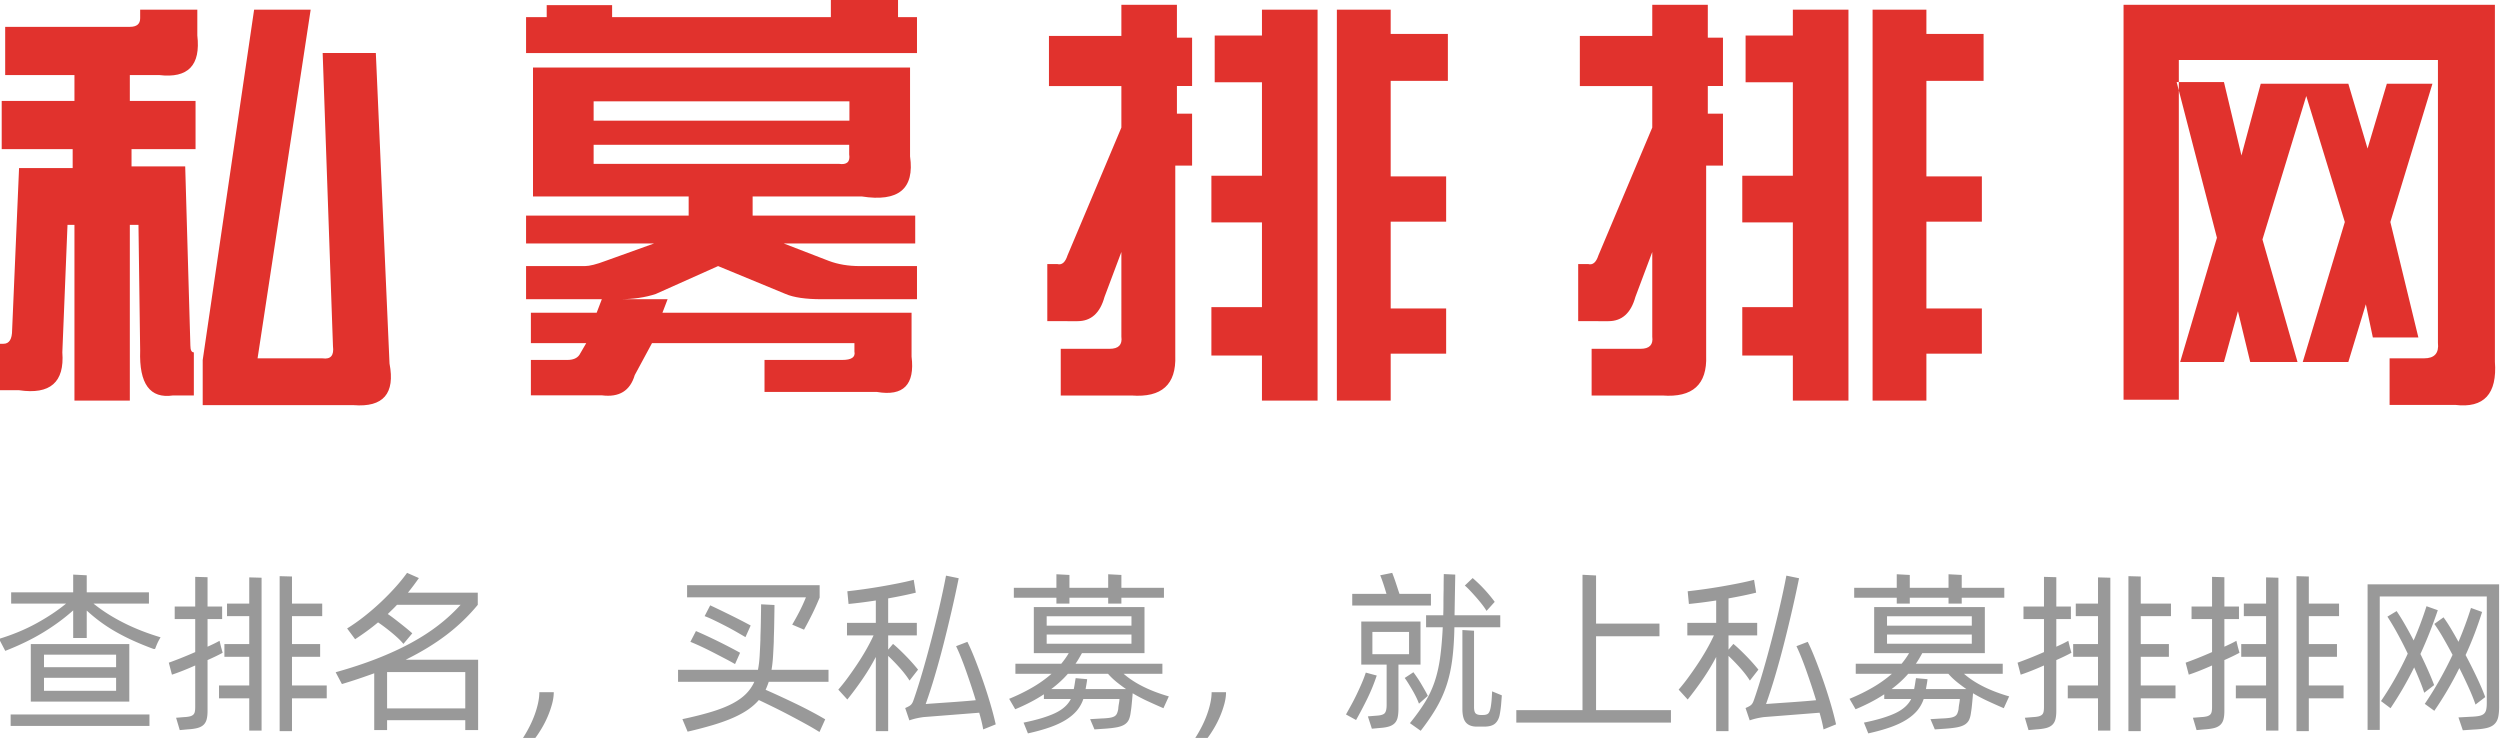
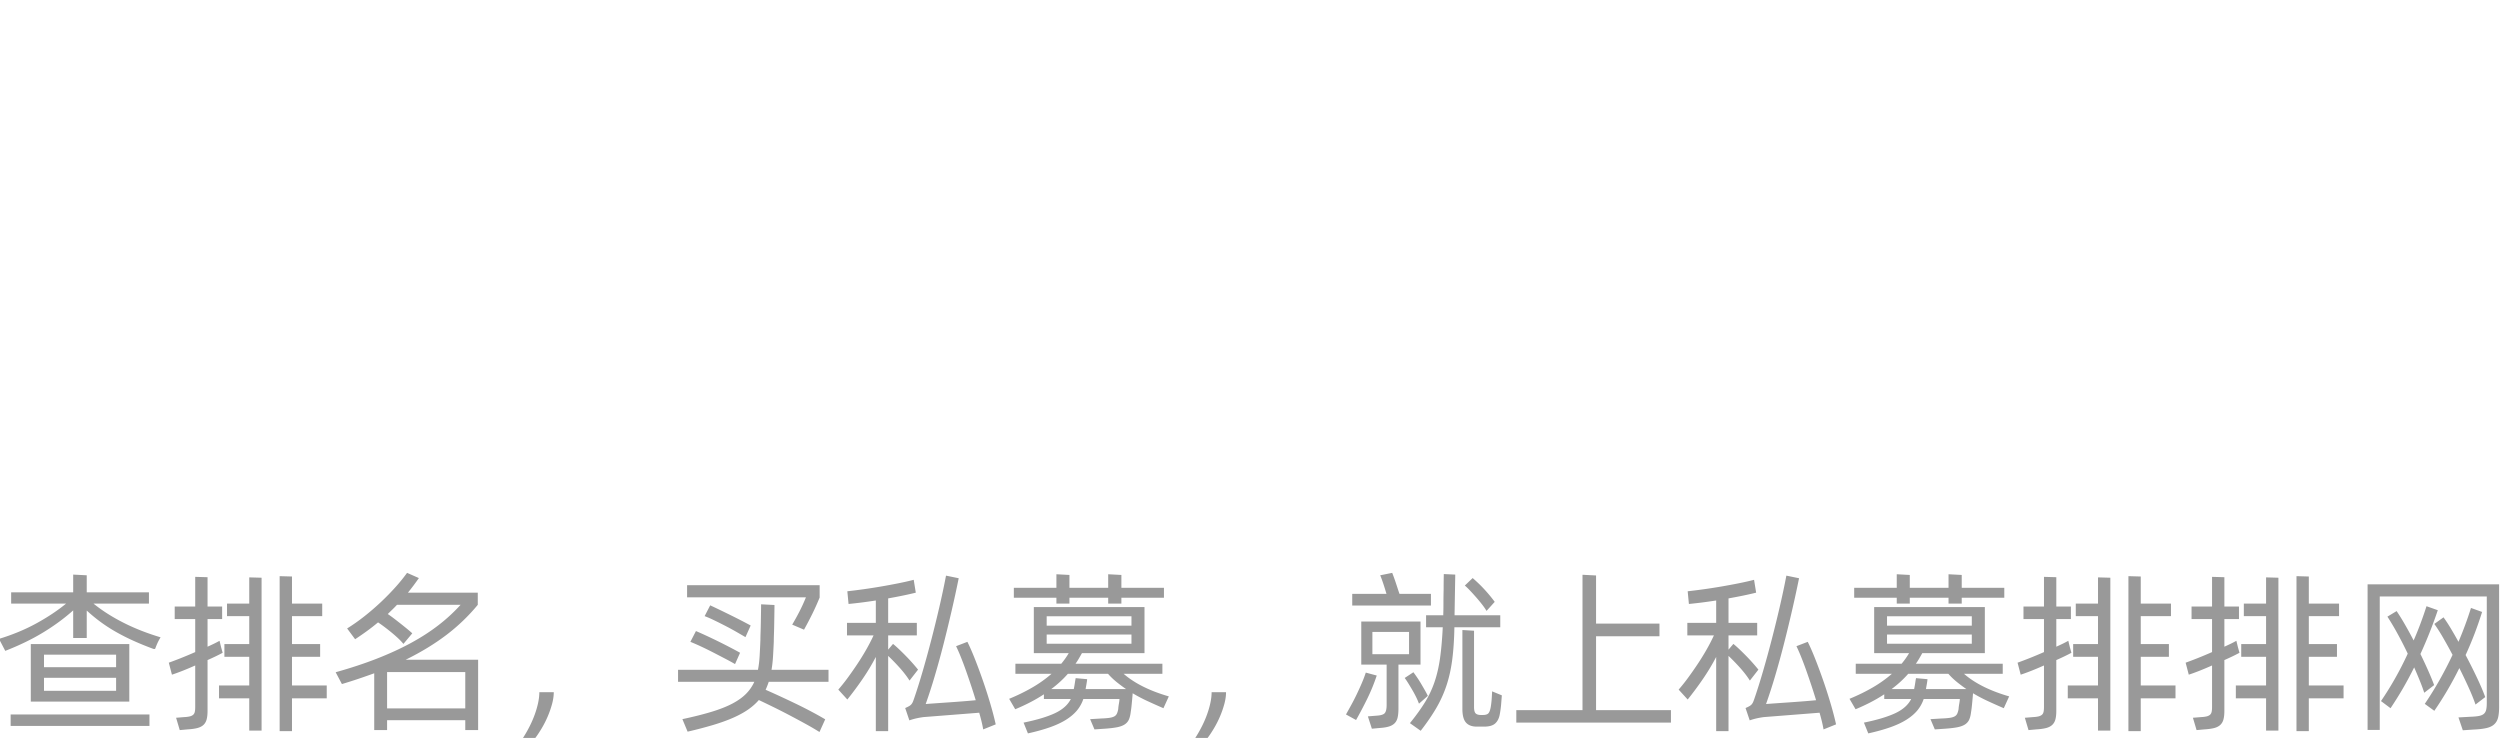
<svg xmlns="http://www.w3.org/2000/svg" width="518" height="153" viewBox="0 0 518 153">
  <g fill="none">
-     <path d="M459.349 49.263 451.729 75h9.075l2.898-10.517L466.242 75h9.802l-7.263-25.382 9.075-29.727 7.992 26.11L477.13 75h9.446l3.625-11.955 1.454 6.881h9.433l-5.808-23.925L504 17.355h-9.447l-3.996 13.425-3.981-13.425h-18.152l-3.996 14.864L460.804 17H451l8.349 32.263zM440 1h76.945v73.963c.488 6.663-2.26 9.65-8.23 8.933h-13.59v-9.649h7.146c2.153 0 3.114-1.067 2.87-3.217V12.432h-53.688V82.83H440V1zm-52 1h11.15v5.037H411v9.723h-11.85v19.795h11.493v9.37H399.15V63.91h11.492v9.368H399.15V83H388V2zm-26.313 15.048V7.367h9.792V2H383v81h-11.521v-9.329H361v-10.03h10.479V46.086H361v-9.68h10.479V17.048h-9.792zM327.343 7.45h15.006V1h11.51v6.8H357v10.025h-3.142v5.73H357v10.76h-3.484V73.71c.223 5.96-2.798 8.71-9.08 8.238h-14.652v-9.674h10.124c1.862 0 2.665-.84 2.441-2.507V52.21l-3.498 9.322c-.922 3.347-2.784 5.013-5.582 5.013H327V54.716h2.085c.938.244 1.637-.35 2.1-1.788l11.164-26.498v-8.604h-15.006V7.45zM277 2h11.15v5.037H300v9.723h-11.85v19.795h11.491v9.37h-11.49V63.91h11.49v9.368h-11.49V83H277V2zm-25.313 15.048V7.367h9.791V2H273v81h-11.522v-9.329H251v-10.03h10.478V46.086H251v-9.68h10.478V17.048h-9.791zM217.343 7.45h15.006V1h11.51v6.8H247v10.025h-3.14v5.73H247v10.76h-3.482V73.71c.221 5.96-2.8 8.71-9.083 8.238h-14.65v-9.674h10.124c1.862 0 2.664-.84 2.44-2.507V52.21l-3.498 9.322c-.922 3.347-2.784 5.013-5.582 5.013H217V54.716h2.086c.937.244 1.636-.35 2.098-1.788l11.165-26.498v-8.604h-15.006V7.45zM123 30v3.948h50.8c1.678.251 2.399-.404 2.153-1.982V30H123zm0-5h53v-4h-53v4zm3.83-23.94v2.487h45.325V0h13.917v3.547H190V11h-81V3.547h4.278V1.06h13.552zm15.86 39.642h-32.252V14h78.125v18.402c.964 6.73-2.386 9.502-10.032 8.3h-22.585v3.973h33.688v5.775H162.4l9.326 3.603c1.913.725 4.052 1.079 6.44 1.079H190V62h-19.712c-3.348 0-5.855-.369-7.522-1.093l-13.976-5.775-12.906 5.775c-2.156.724-4.665 1.093-7.523 1.093H109v-6.868h12.189c.948 0 2.385-.354 4.297-1.079l10.03-3.603H109v-5.775h33.69v-3.973zM138.327 62l-1.072 2.802h51.62v9.078c.717 5.827-1.684 8.273-7.175 7.333h-23.293V74.58h16.122c1.91 0 2.753-.581 2.508-1.744v-1.744h-41.939l-3.579 6.633c-.962 3.264-3.227 4.65-6.821 4.188H110V74.58h7.54c1.194 0 2.02-.344 2.51-1.044l1.421-2.444H110v-6.29h13.628l1.07-2.802h13.63-.001zM52.653 2 42 74.606v9.34h31.251c6.169.491 8.655-2.393 7.457-8.62l-2.835-64.338H66.856l2.137 60.75c.242 1.917-.47 2.746-2.137 2.515H53.368L64.371 2H52.653zM26.9 5.563c1.439 0 2.141-.593 2.141-1.78V2h11.843v5.344c.72 6.198-1.912 8.923-7.895 8.207H26.9v5.36h13.618v9.988H27.253v3.578h11.121l1.071 37.105c0 .958.246 1.43.72 1.43v8.923h-4.298c-4.79.716-7.055-2.391-6.826-9.288l-.35-26.05H26.9V83H15.426V46.596h-1.439l-1.071 26.417c.473 6.181-2.51 8.8-8.967 7.841H0v-9.623h.722c1.191 0 1.79-.96 1.79-2.862l1.437-33.541h11.108v-3.929H.354V20.91h15.072v-5.359H1.073V5.563H26.9z" fill="#E1322D" />
    <path d="M19.376 125.068c1.776 1.44 3.834 2.754 6.174 3.942 2.34 1.188 4.914 2.202 7.722 3.042-.264.432-.48.834-.648 1.206a14.17 14.17 0 0 0-.432 1.062c-.048.168-.204.204-.468.108a61.11 61.11 0 0 1-4.302-1.764 42.692 42.692 0 0 1-3.636-1.872 32.135 32.135 0 0 1-3.096-2.034 35.111 35.111 0 0 1-2.718-2.25v5.688h-2.808v-5.724c-1.824 1.632-3.888 3.15-6.192 4.554-2.304 1.404-4.932 2.682-7.884 3.834l-1.296-2.484c2.832-.864 5.418-1.938 7.758-3.222s4.386-2.646 6.138-4.086H2.312v-2.34h12.852v-3.672l2.808.144v3.528H30.86v2.34H19.376zm7.416 8.388v11.916H6.38v-11.916h20.412zm-17.676 2.196v2.592h14.94v-2.592H9.116zm14.94 7.488v-2.7H9.116v2.7h14.94zm-21.852 4.896h28.764v2.376H2.204v-2.376zm65.496-3.348h-7.2v6.804h-2.556V119.38l2.556.072v5.616h6.264v2.592H60.5v5.796h5.832v2.628H60.5v5.94h7.2v2.664zm-21.564-9.432c-.84.456-1.884.96-3.132 1.512v10.548c0 .72-.066 1.314-.198 1.782-.132.468-.36.846-.684 1.134-.324.288-.75.498-1.278.63s-1.2.222-2.016.27l-1.584.144-.756-2.556 1.764-.144a5.693 5.693 0 0 0 1.098-.144c.276-.072.498-.18.666-.324.168-.144.282-.342.342-.594.06-.252.09-.582.09-.99v-8.64c-.912.408-1.794.78-2.646 1.116-.852.336-1.578.6-2.178.792l-.648-2.484c.672-.24 1.494-.552 2.466-.936a81.935 81.935 0 0 0 3.006-1.26v-6.84H36.2v-2.592h4.248v-6.156l2.556.072v6.084h3.024v2.592h-3.024v5.724c.48-.216.93-.426 1.35-.63.42-.204.798-.402 1.134-.594l.324 1.332.324 1.152zm5.508-15.624 2.556.072v31.68h-2.556v-6.696H45.38v-2.664h6.264v-5.94h-5.148v-2.628h5.148v-5.796h-4.608v-2.592h4.608v-5.436zm47.424 17.064v14.58h-2.664v-2.052h-16.2v2.052H77.54v-11.772a144.49 144.49 0 0 1-3.24 1.134c-1.104.372-2.256.738-3.456 1.098l-1.296-2.448c3.096-.864 5.934-1.8 8.514-2.808 2.58-1.008 4.932-2.088 7.056-3.24 2.124-1.152 4.038-2.388 5.742-3.708a35.11 35.11 0 0 0 4.572-4.212H82.256c-.312.336-.624.654-.936.954-.312.3-.636.618-.972.954.432.288.882.612 1.35.972.468.36.93.72 1.386 1.08.456.36.888.708 1.296 1.044.408.336.756.636 1.044.9l-1.836 2.196c-.288-.36-.642-.738-1.062-1.134-.42-.396-.87-.792-1.35-1.188-.48-.396-.966-.78-1.458-1.152a28.837 28.837 0 0 0-1.386-.99 42.304 42.304 0 0 1-2.304 1.8 62.765 62.765 0 0 1-2.448 1.692l-1.656-2.232c1.2-.744 2.4-1.59 3.6-2.538a51.21 51.21 0 0 0 3.42-2.952 51.428 51.428 0 0 0 3.006-3.078 35.55 35.55 0 0 0 2.394-2.952l2.448 1.08a49.62 49.62 0 0 1-2.268 3.024h14.472v2.52a38.947 38.947 0 0 1-6.534 6.264c-2.436 1.848-5.238 3.552-8.406 5.112h15.012zm-2.664 10.08v-7.524h-16.2v7.524h16.2zm11.964 6.12c.48-.744.93-1.53 1.35-2.358.42-.828.78-1.656 1.08-2.484.3-.828.534-1.638.702-2.43.168-.792.252-1.524.252-2.196h2.988c0 .768-.12 1.59-.36 2.466-.24.876-.54 1.734-.9 2.574-.36.84-.768 1.644-1.224 2.412-.456.768-.9 1.44-1.332 2.016h-2.556zm55.776-23.472c.528-.888 1.032-1.8 1.512-2.736.48-.936.924-1.908 1.332-2.916h-24.624v-2.52h27.468v2.556c-.48 1.176-.99 2.31-1.53 3.402a76.886 76.886 0 0 1-1.71 3.258l-2.448-1.044zm-4.86 11.844a17.56 17.56 0 0 1-.648 1.656c.936.408 1.962.87 3.078 1.386 1.116.516 2.232 1.044 3.348 1.584 1.116.54 2.19 1.086 3.222 1.638a70.262 70.262 0 0 1 2.7 1.512l-1.188 2.628a57.682 57.682 0 0 0-2.898-1.692c-1.092-.6-2.208-1.2-3.348-1.8-1.14-.6-2.262-1.17-3.366-1.71a241.415 241.415 0 0 0-2.952-1.422c-.624.72-1.368 1.38-2.232 1.98-.864.6-1.896 1.164-3.096 1.692-1.2.528-2.58 1.026-4.14 1.494a86.53 86.53 0 0 1-5.292 1.386l-1.08-2.592c2.352-.504 4.374-1.014 6.066-1.53 1.692-.516 3.12-1.08 4.284-1.692 1.164-.612 2.112-1.29 2.844-2.034a8.438 8.438 0 0 0 1.71-2.484h-15.804v-2.484h16.56c.168-.864.282-1.806.342-2.826.06-1.02.114-2.142.162-3.366 0-.36.012-.882.036-1.566.024-.684.042-1.392.054-2.124l.036-2.124c.012-.684.018-1.206.018-1.566l2.772.144c0 .36-.006.888-.018 1.584l-.036 2.214c-.012.78-.03 1.518-.054 2.214a49.856 49.856 0 0 0-.036 1.584 158.426 158.426 0 0 1-.162 3.132c-.06.96-.162 1.86-.306 2.7h11.808v2.484h-12.384zm-4.824-9.252c-.528-.312-1.158-.678-1.89-1.098a57.568 57.568 0 0 0-2.286-1.242c-.792-.408-1.56-.792-2.304-1.152a23.893 23.893 0 0 0-1.98-.864l1.152-2.232c.576.264 1.224.57 1.944.918.72.348 1.458.708 2.214 1.08a131.304 131.304 0 0 1 4.23 2.178l-1.08 2.412zm-10.26-1.26c.624.264 1.35.588 2.178.972a117.646 117.646 0 0 1 4.968 2.448c.78.408 1.446.768 1.998 1.08l-1.044 2.34c-.624-.36-1.35-.756-2.178-1.188-.828-.432-1.662-.864-2.502-1.296a65.946 65.946 0 0 0-2.466-1.206 44.287 44.287 0 0 0-2.106-.918l1.152-2.232zm59.52 20.376c-.168-.984-.444-2.136-.828-3.456l-11.484.9c-.408.048-.87.126-1.386.234a12.98 12.98 0 0 0-1.602.45l-.864-2.556c.336-.144.606-.276.81-.396.204-.12.366-.252.486-.396.12-.144.222-.318.306-.522.084-.204.174-.45.27-.738.576-1.68 1.164-3.552 1.764-5.616a229.65 229.65 0 0 0 1.764-6.426c.576-2.22 1.128-4.464 1.656-6.732s.996-4.47 1.404-6.606l2.628.54a252.63 252.63 0 0 1-1.458 6.714c-.54 2.34-1.104 4.662-1.692 6.966-.588 2.304-1.2 4.524-1.836 6.66a113.23 113.23 0 0 1-1.854 5.724c.264-.024.816-.066 1.656-.126s1.788-.126 2.844-.198c1.056-.072 2.118-.15 3.186-.234 1.068-.084 1.962-.162 2.682-.234-.312-1.032-.642-2.07-.99-3.114a177 177 0 0 0-1.044-3.042 69.101 69.101 0 0 0-1.044-2.772 38.065 38.065 0 0 0-.99-2.268l2.34-.9c.504 1.008 1.05 2.262 1.638 3.762.588 1.5 1.158 3.054 1.71 4.662s1.05 3.18 1.494 4.716a62.137 62.137 0 0 1 1.026 3.96l-2.592 1.044zm-15.264-10.116a16.66 16.66 0 0 0-.882-1.26 22.787 22.787 0 0 0-1.134-1.368c-.408-.456-.822-.9-1.242-1.332-.42-.432-.81-.816-1.17-1.152v15.588h-2.556V136.12a44.468 44.468 0 0 1-2.826 4.68 68.915 68.915 0 0 1-3.078 4.14l-1.872-2.052a37.71 37.71 0 0 0 1.962-2.466c.66-.9 1.314-1.836 1.962-2.808a50.705 50.705 0 0 0 1.836-2.97 39.53 39.53 0 0 0 1.548-2.988h-5.508v-2.592h5.976v-4.644c-1.08.168-2.1.312-3.06.432s-1.824.216-2.592.288l-.252-2.628a117.15 117.15 0 0 0 6.894-.972c1.26-.216 2.49-.444 3.69-.684 1.2-.24 2.256-.48 3.168-.72l.432 2.664c-.768.192-1.644.39-2.628.594-.984.204-2.016.402-3.096.594v5.076h5.94v2.592h-5.94v2.952l1.008-1.188c.36.288.78.66 1.26 1.116.48.456.966.936 1.458 1.44.492.504.954 1.002 1.386 1.494.432.492.792.918 1.08 1.278l-1.764 2.268zm30.432-17.172h-8.82v-2.052h8.82v-2.808l2.7.144v2.664h8.028v-2.808l2.736.144v2.664h8.82v2.052h-8.82v1.224h-2.736v-1.224h-8.028v1.224h-2.7v-1.224zm22.176 22.896a130.764 130.764 0 0 1-3.42-1.53 30.9 30.9 0 0 1-2.952-1.566c-.024.312-.054.666-.09 1.062s-.072.78-.108 1.152c-.036.372-.072.702-.108.99a9.728 9.728 0 0 1-.09.612c-.072.648-.198 1.182-.378 1.602-.18.42-.468.762-.864 1.026-.396.264-.924.462-1.584.594-.66.132-1.518.234-2.574.306l-2.124.144-.9-2.124 2.412-.144a15.145 15.145 0 0 0 1.584-.126c.408-.06.738-.156.99-.288.252-.132.438-.324.558-.576.12-.252.216-.582.288-.99 0-.096.012-.24.036-.432.024-.192.054-.39.09-.594.036-.204.066-.396.09-.576.024-.18.036-.33.036-.45h-7.488a7.417 7.417 0 0 1-1.35 2.412c-.588.696-1.344 1.332-2.268 1.908-.924.576-2.034 1.092-3.33 1.548-1.296.456-2.808.876-4.536 1.26l-.9-2.232c2.808-.576 4.992-1.236 6.552-1.98 1.56-.744 2.64-1.716 3.24-2.916h-5.58v-.972a32.271 32.271 0 0 1-2.736 1.602 40.187 40.187 0 0 1-3.204 1.494l-1.26-2.16c1.8-.744 3.426-1.542 4.878-2.394a25.531 25.531 0 0 0 3.906-2.79h-7.488v-2.088h9.504c.6-.72 1.116-1.452 1.548-2.196h-7.236v-9.54h22.932v9.54h-12.96c-.216.384-.432.762-.648 1.134-.216.372-.444.726-.684 1.062h18v2.088h-8.028c2.256 1.968 5.376 3.528 9.36 4.68l-1.116 2.448zm-24.192-19.044v1.944h17.568v-1.944h-17.568zm0 5.688h17.568v-1.908h-17.568v1.908zm16.452 9.396a32.652 32.652 0 0 1-1.98-1.476 14.62 14.62 0 0 1-1.764-1.692h-8.316a22.04 22.04 0 0 1-3.456 3.168h4.68c.096-.48.174-.924.234-1.332.06-.408.114-.72.162-.936l2.376.216c-.024.264-.066.57-.126.918l-.198 1.134h8.388zm14.34 10.116c.48-.744.93-1.53 1.35-2.358.42-.828.78-1.656 1.08-2.484.3-.828.534-1.638.702-2.43.168-.792.252-1.524.252-2.196h2.988c0 .768-.12 1.59-.36 2.466-.24.876-.54 1.734-.9 2.574-.36.84-.768 1.644-1.224 2.412-.456.768-.9 1.44-1.332 2.016h-2.556zm48.828-27.432h-16.308v-2.412h7.092a50.377 50.377 0 0 0-.648-2.088c-.24-.72-.456-1.308-.648-1.764l2.484-.504a40.505 40.505 0 0 1 .738 2.034c.132.396.264.798.396 1.206.132.408.258.78.378 1.116h6.516v2.412zm4.86 4.5c-.048 2.616-.204 4.902-.468 6.858-.264 1.956-.672 3.744-1.224 5.364a24.84 24.84 0 0 1-2.124 4.626c-.864 1.464-1.92 3-3.168 4.608l-2.232-1.584c1.248-1.536 2.286-2.976 3.114-4.32a20.79 20.79 0 0 0 1.998-4.248c.504-1.488.882-3.132 1.134-4.932.252-1.8.438-3.924.558-6.372h-3.456v-2.484h3.564v-.288c.024-.528.036-1.254.036-2.178 0-.924.012-1.842.036-2.754 0-1.056.012-2.16.036-3.312l2.376.108-.144 8.136v.288h9.468v2.484h-9.504zm6.66-3.384c-.24-.408-.552-.858-.936-1.35a33.172 33.172 0 0 0-1.224-1.476 51.719 51.719 0 0 0-1.26-1.386c-.408-.432-.768-.78-1.08-1.044l1.62-1.548c.312.264.684.6 1.116 1.008.432.408.864.846 1.296 1.314.432.468.84.936 1.224 1.404.384.468.696.87.936 1.206l-1.692 1.872zm-18.252 11.124v9.108c0 .768-.06 1.398-.18 1.89s-.336.888-.648 1.188c-.312.3-.72.522-1.224.666-.504.144-1.14.24-1.908.288l-1.548.144-.828-2.556 1.764-.144c.888-.048 1.464-.222 1.728-.522.264-.3.396-.87.396-1.71v-8.352h-5.256v-8.928h12.276v8.928h-4.572zm21.42 6.372-.144 1.854a21.21 21.21 0 0 1-.288 2.106c-.144.792-.456 1.41-.936 1.854-.48.444-1.248.666-2.304.666h-1.512c-1.008 0-1.758-.282-2.25-.846-.492-.564-.738-1.494-.738-2.79v-16.38l2.412.144v15.768c0 .696.114 1.152.342 1.368.228.216.582.324 1.062.324h.432c.528 0 .9-.108 1.116-.324.216-.216.384-.648.504-1.296.096-.576.162-1.128.198-1.656.036-.528.066-1.068.09-1.62l2.016.828zm-26.82-8.532h7.596v-4.608h-7.596v4.608zm9.648 10.26a12.943 12.943 0 0 0-.576-1.35c-.24-.492-.504-.984-.792-1.476-.288-.492-.57-.96-.846-1.404-.276-.444-.522-.81-.738-1.098l1.8-1.188c.216.288.468.642.756 1.062.288.42.57.864.846 1.332.276.468.54.924.792 1.368.252.444.45.822.594 1.134l-1.836 1.62zm-8.748-5.832a38.81 38.81 0 0 1-2.052 4.986 85.686 85.686 0 0 1-2.232 4.23l-2.088-1.152c.336-.6.702-1.26 1.098-1.98.396-.72.78-1.47 1.152-2.25.372-.78.72-1.548 1.044-2.304.324-.756.594-1.47.81-2.142l2.268.612zm60.96 7.164v2.592h-32.04v-2.592h13.716v-28.044l2.808.144v9.972h13.14v2.628h-13.14v15.3zm31.62 3.996c-.168-.984-.444-2.136-.828-3.456l-11.484.9c-.408.048-.87.126-1.386.234a12.98 12.98 0 0 0-1.602.45l-.864-2.556c.336-.144.606-.276.81-.396.204-.12.366-.252.486-.396.12-.144.222-.318.306-.522.084-.204.174-.45.27-.738.576-1.68 1.164-3.552 1.764-5.616a229.65 229.65 0 0 0 1.764-6.426c.576-2.22 1.128-4.464 1.656-6.732s.996-4.47 1.404-6.606l2.628.54a252.63 252.63 0 0 1-1.458 6.714c-.54 2.34-1.104 4.662-1.692 6.966-.588 2.304-1.2 4.524-1.836 6.66a113.23 113.23 0 0 1-1.854 5.724c.264-.024.816-.066 1.656-.126s1.788-.126 2.844-.198c1.056-.072 2.118-.15 3.186-.234 1.068-.084 1.962-.162 2.682-.234-.312-1.032-.642-2.07-.99-3.114a177 177 0 0 0-1.044-3.042 69.101 69.101 0 0 0-1.044-2.772 38.065 38.065 0 0 0-.99-2.268l2.34-.9c.504 1.008 1.05 2.262 1.638 3.762.588 1.5 1.158 3.054 1.71 4.662s1.05 3.18 1.494 4.716a62.137 62.137 0 0 1 1.026 3.96l-2.592 1.044zm-15.264-10.116a16.66 16.66 0 0 0-.882-1.26 22.787 22.787 0 0 0-1.134-1.368c-.408-.456-.822-.9-1.242-1.332-.42-.432-.81-.816-1.17-1.152v15.588h-2.556V136.12a44.468 44.468 0 0 1-2.826 4.68 68.915 68.915 0 0 1-3.078 4.14l-1.872-2.052a37.71 37.71 0 0 0 1.962-2.466c.66-.9 1.314-1.836 1.962-2.808a50.705 50.705 0 0 0 1.836-2.97 39.53 39.53 0 0 0 1.548-2.988h-5.508v-2.592h5.976v-4.644c-1.08.168-2.1.312-3.06.432s-1.824.216-2.592.288l-.252-2.628a117.15 117.15 0 0 0 6.894-.972c1.26-.216 2.49-.444 3.69-.684 1.2-.24 2.256-.48 3.168-.72l.432 2.664c-.768.192-1.644.39-2.628.594-.984.204-2.016.402-3.096.594v5.076h5.94v2.592h-5.94v2.952l1.008-1.188c.36.288.78.66 1.26 1.116.48.456.966.936 1.458 1.44.492.504.954 1.002 1.386 1.494.432.492.792.918 1.08 1.278l-1.764 2.268zm30.432-17.172h-8.82v-2.052h8.82v-2.808l2.7.144v2.664h8.028v-2.808l2.736.144v2.664h8.82v2.052h-8.82v1.224h-2.736v-1.224h-8.028v1.224h-2.7v-1.224zm22.176 22.896a130.764 130.764 0 0 1-3.42-1.53 30.9 30.9 0 0 1-2.952-1.566c-.024.312-.054.666-.09 1.062s-.072.78-.108 1.152c-.036.372-.072.702-.108.99a9.728 9.728 0 0 1-.09.612c-.072.648-.198 1.182-.378 1.602-.18.42-.468.762-.864 1.026-.396.264-.924.462-1.584.594-.66.132-1.518.234-2.574.306l-2.124.144-.9-2.124 2.412-.144a15.145 15.145 0 0 0 1.584-.126c.408-.06.738-.156.99-.288.252-.132.438-.324.558-.576.12-.252.216-.582.288-.99 0-.096.012-.24.036-.432.024-.192.054-.39.09-.594.036-.204.066-.396.09-.576.024-.18.036-.33.036-.45h-7.488a7.417 7.417 0 0 1-1.35 2.412c-.588.696-1.344 1.332-2.268 1.908-.924.576-2.034 1.092-3.33 1.548-1.296.456-2.808.876-4.536 1.26l-.9-2.232c2.808-.576 4.992-1.236 6.552-1.98 1.56-.744 2.64-1.716 3.24-2.916h-5.58v-.972a32.271 32.271 0 0 1-2.736 1.602 40.187 40.187 0 0 1-3.204 1.494l-1.26-2.16c1.8-.744 3.426-1.542 4.878-2.394a25.531 25.531 0 0 0 3.906-2.79h-7.488v-2.088h9.504c.6-.72 1.116-1.452 1.548-2.196h-7.236v-9.54h22.932v9.54H398.3c-.216.384-.432.762-.648 1.134-.216.372-.444.726-.684 1.062h18v2.088h-8.028c2.256 1.968 5.376 3.528 9.36 4.68l-1.116 2.448zm-24.192-19.044v1.944h17.568v-1.944h-17.568zm0 5.688h17.568v-1.908h-17.568v1.908zm16.452 9.396a32.652 32.652 0 0 1-1.98-1.476 14.62 14.62 0 0 1-1.764-1.692h-8.316a22.04 22.04 0 0 1-3.456 3.168h4.68c.096-.48.174-.924.234-1.332.06-.408.114-.72.162-.936l2.376.216c-.024.264-.066.57-.126.918l-.198 1.134h8.388zm43.32 1.908h-7.2v6.804h-2.556V119.38l2.556.072v5.616h6.264v2.592h-6.264v5.796h5.832v2.628h-5.832v5.94h7.2v2.664zm-21.564-9.432c-.84.456-1.884.96-3.132 1.512v10.548c0 .72-.066 1.314-.198 1.782-.132.468-.36.846-.684 1.134-.324.288-.75.498-1.278.63s-1.2.222-2.016.27l-1.584.144-.756-2.556 1.764-.144a5.693 5.693 0 0 0 1.098-.144c.276-.072.498-.18.666-.324.168-.144.282-.342.342-.594.06-.252.09-.582.09-.99v-8.64c-.912.408-1.794.78-2.646 1.116-.852.336-1.578.6-2.178.792l-.648-2.484c.672-.24 1.494-.552 2.466-.936a81.935 81.935 0 0 0 3.006-1.26v-6.84h-4.248v-2.592h4.248v-6.156l2.556.072v6.084h3.024v2.592h-3.024v5.724c.48-.216.93-.426 1.35-.63.42-.204.798-.402 1.134-.594l.324 1.332.324 1.152zm5.508-15.624 2.556.072v31.68h-2.556v-6.696h-6.264v-2.664h6.264v-5.94h-5.148v-2.628h5.148v-5.796H430.1v-2.592h4.608v-5.436zm50.88 25.056h-7.2v6.804h-2.556V119.38l2.556.072v5.616h6.264v2.592h-6.264v5.796h5.832v2.628h-5.832v5.94h7.2v2.664zm-21.564-9.432c-.84.456-1.884.96-3.132 1.512v10.548c0 .72-.066 1.314-.198 1.782-.132.468-.36.846-.684 1.134-.324.288-.75.498-1.278.63s-1.2.222-2.016.27l-1.584.144-.756-2.556 1.764-.144a5.693 5.693 0 0 0 1.098-.144c.276-.072.498-.18.666-.324.168-.144.282-.342.342-.594.06-.252.09-.582.09-.99v-8.64c-.912.408-1.794.78-2.646 1.116-.852.336-1.578.6-2.178.792l-.648-2.484c.672-.24 1.494-.552 2.466-.936a81.935 81.935 0 0 0 3.006-1.26v-6.84h-4.248v-2.592h4.248v-6.156l2.556.072v6.084h3.024v2.592h-3.024v5.724c.48-.216.93-.426 1.35-.63.42-.204.798-.402 1.134-.594l.324 1.332.324 1.152zm5.508-15.624 2.556.072v31.68h-2.556v-6.696h-6.264v-2.664h6.264v-5.94h-5.148v-2.628h5.148v-5.796h-4.608v-2.592h4.608v-5.436zm48.288 1.44v25.38c0 .912-.072 1.656-.216 2.232-.144.576-.414 1.044-.81 1.404-.396.36-.942.618-1.638.774-.696.156-1.596.258-2.7.306l-2.16.144-.9-2.664 2.628-.144c.672-.024 1.218-.078 1.638-.162.42-.084.75-.228.99-.432s.402-.486.486-.846c.084-.36.126-.816.126-1.368v-22.104h-22.176v27.648h-2.52v-30.168h27.252zm-15.516 22.464c-.24-.744-.54-1.56-.9-2.448-.36-.888-.756-1.824-1.188-2.808a70.732 70.732 0 0 1-2.394 4.464 74.58 74.58 0 0 1-2.502 3.996l-1.98-1.476a66.625 66.625 0 0 0 2.88-4.626 67.994 67.994 0 0 0 2.664-5.202 78.814 78.814 0 0 0-2.196-4.284 52.743 52.743 0 0 0-2.016-3.384l1.908-1.152a46.073 46.073 0 0 1 1.674 2.7 84.552 84.552 0 0 1 1.854 3.384 69.171 69.171 0 0 0 1.422-3.51 79.046 79.046 0 0 0 1.242-3.582l2.34.828a95.485 95.485 0 0 1-1.692 4.608c-.6 1.512-1.236 3-1.908 4.464a95.748 95.748 0 0 1 1.638 3.51 54.185 54.185 0 0 1 1.206 2.934l-2.052 1.584zm10.62 2.448c-.336-1.008-.804-2.172-1.404-3.492a121.9 121.9 0 0 0-1.944-4.068 71.138 71.138 0 0 1-5.184 8.856l-1.98-1.44a67.99 67.99 0 0 0 3.06-4.932 82.458 82.458 0 0 0 2.7-5.22 102.455 102.455 0 0 0-1.98-3.582 35.118 35.118 0 0 0-1.8-2.826l1.908-1.368a30.8 30.8 0 0 1 1.476 2.25 78.844 78.844 0 0 1 1.62 2.826 76.141 76.141 0 0 0 2.592-7.02l2.304.828a76.989 76.989 0 0 1-1.566 4.518 73.22 73.22 0 0 1-1.854 4.41c.84 1.584 1.626 3.15 2.358 4.698.732 1.548 1.302 2.886 1.71 4.014l-2.016 1.548z" fill="#999" />
  </g>
</svg>